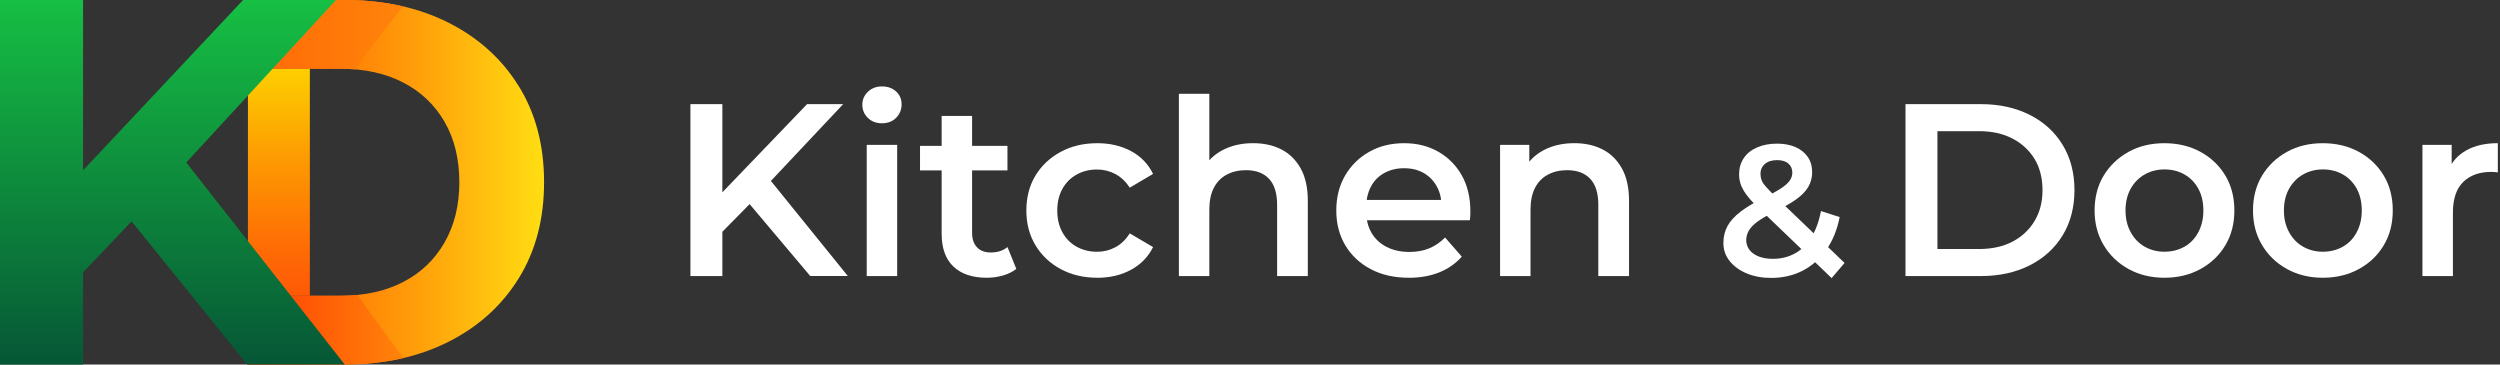
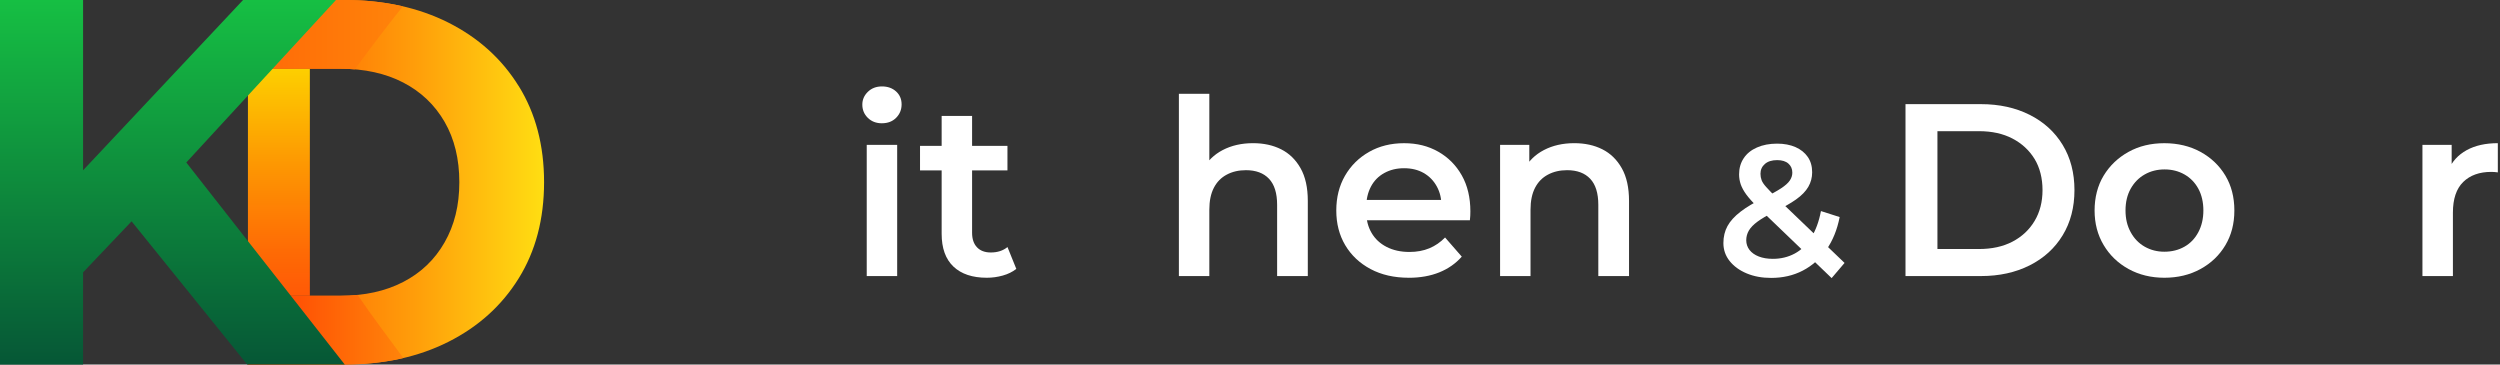
<svg xmlns="http://www.w3.org/2000/svg" width="919" height="134" viewBox="0 0 919 134" fill="none">
  <rect x="0" y="0" width="919" height="134" fill="#333333" stroke="none" />
  <g clip-path="url(#clip0_112_72)">
-     <path d="M253.8 101.47V38.28H265.54V101.47H253.8ZM264.18 86.57L263.64 72.67L296.68 38.28H309.95L282.42 67.53L275.92 74.66L264.18 86.58V86.57ZM297.85 101.47L273.57 72.67L281.42 64.09L311.66 101.46H297.85V101.47Z" fill="white" />
    <path d="M324.21 45.32C322.1 45.32 320.37 44.66 319.02 43.33C317.67 42.01 316.99 40.38 316.99 38.45C316.99 36.64 317.67 35.08 319.02 33.76C320.37 32.44 322.1 31.77 324.21 31.77C326.32 31.77 328.05 32.39 329.4 33.62C330.75 34.85 331.43 36.43 331.43 38.36C331.43 40.29 330.77 41.93 329.44 43.28C328.12 44.63 326.37 45.31 324.2 45.31L324.21 45.32ZM318.61 101.47V53.26H329.8V101.47H318.61Z" fill="white" />
    <path d="M338.2 62.65V53.62H370.34V62.65H338.2ZM362.76 102.1C357.46 102.1 353.37 100.73 350.48 97.99C347.59 95.25 346.15 91.23 346.15 85.94V42.61H357.34V85.58C357.34 87.87 357.94 89.64 359.15 90.91C360.35 92.17 362.04 92.81 364.21 92.81C366.68 92.81 368.72 92.15 370.35 90.82L373.6 98.85C372.22 99.93 370.56 100.75 368.63 101.29C366.7 101.83 364.75 102.1 362.76 102.1Z" fill="white" />
-     <path d="M403.38 102.1C398.32 102.1 393.82 101.03 389.88 98.9C385.94 96.76 382.85 93.84 380.63 90.14C378.4 86.44 377.29 82.18 377.29 77.37C377.29 72.56 378.4 68.22 380.63 64.55C382.86 60.88 385.94 57.98 389.88 55.84C393.82 53.7 398.32 52.64 403.38 52.64C408.01 52.64 412.14 53.6 415.75 55.53C419.36 57.46 422.07 60.26 423.87 63.93L415.29 68.99C413.85 66.76 412.09 65.09 410.01 63.98C407.93 62.87 405.69 62.31 403.28 62.31C400.51 62.31 398.01 62.93 395.79 64.16C393.56 65.39 391.82 67.14 390.55 69.4C389.29 71.66 388.65 74.32 388.65 77.39C388.65 80.46 389.28 83.14 390.55 85.42C391.81 87.71 393.56 89.47 395.79 90.7C398.02 91.93 400.51 92.55 403.28 92.55C405.69 92.55 407.93 91.99 410.01 90.88C412.09 89.77 413.85 88.07 415.29 85.78L423.87 90.83C422.06 94.44 419.36 97.23 415.75 99.18C412.14 101.14 408.02 102.11 403.38 102.11V102.1Z" fill="white" />
    <path d="M460.619 52.63C464.529 52.63 467.979 53.38 470.959 54.89C473.939 56.39 476.319 58.71 478.089 61.84C479.859 64.97 480.749 68.97 480.749 73.85V101.47H469.469V75.29C469.469 71.02 468.479 67.83 466.489 65.72C464.499 63.61 461.669 62.56 457.999 62.56C455.349 62.56 452.999 63.1 450.959 64.19C448.909 65.27 447.329 66.88 446.219 69.02C445.109 71.16 444.549 73.85 444.549 77.1V101.47H433.359V34.48H444.549V66.35L442.199 62.29C443.819 59.22 446.249 56.84 449.469 55.16C452.689 53.48 456.409 52.63 460.619 52.63Z" fill="white" />
    <path d="M517.85 102.1C512.49 102.1 507.81 101.03 503.81 98.9C499.81 96.76 496.71 93.84 494.51 90.14C492.31 86.44 491.22 82.18 491.22 77.37C491.22 72.56 492.29 68.3 494.42 64.6C496.56 60.9 499.51 57.98 503.27 55.84C507.03 53.7 511.32 52.64 516.13 52.64C520.94 52.64 525.01 53.68 528.68 55.75C532.35 57.83 535.24 60.73 537.35 64.46C539.46 68.19 540.51 72.62 540.51 77.73C540.51 78.15 540.49 78.68 540.47 79.31C540.44 79.94 540.39 80.5 540.33 80.98H500.16V73.49H534.37L529.86 75.84C529.92 73.13 529.36 70.71 528.19 68.57C527.02 66.43 525.41 64.78 523.36 63.6C521.31 62.43 518.91 61.84 516.14 61.84C513.37 61.84 511.01 62.43 508.87 63.6C506.73 64.77 505.09 66.44 503.95 68.61C502.81 70.78 502.23 73.28 502.23 76.1V77.91C502.23 80.8 502.88 83.36 504.17 85.58C505.46 87.81 507.31 89.54 509.72 90.77C512.13 92 514.92 92.62 518.12 92.62C520.83 92.62 523.27 92.17 525.43 91.27C527.59 90.37 529.52 89.04 531.21 87.3L537.35 94.34C535.12 96.87 532.37 98.79 529.09 100.12C525.81 101.44 522.06 102.11 517.85 102.11V102.1Z" fill="white" />
    <path d="M578.7 52.63C582.61 52.63 586.06 53.38 589.04 54.89C592.02 56.39 594.4 58.71 596.17 61.84C597.94 64.97 598.83 68.97 598.83 73.85V101.47H587.54V75.29C587.54 71.02 586.55 67.83 584.56 65.72C582.57 63.61 579.74 62.56 576.07 62.56C573.42 62.56 571.07 63.1 569.03 64.19C566.98 65.27 565.4 66.88 564.29 69.02C563.18 71.16 562.62 73.85 562.62 77.1V101.47H551.43V53.26H562.17V66.35L560.27 62.29C561.89 59.22 564.32 56.84 567.54 55.16C570.76 53.48 574.48 52.63 578.69 52.63H578.7Z" fill="white" />
    <path d="M651.08 102.16C647.73 102.16 644.729 101.61 642.099 100.51C639.459 99.41 637.37 97.89 635.83 95.97C634.29 94.04 633.52 91.84 633.52 89.36C633.52 87.02 634.02 84.93 635.03 83.09C636.04 81.25 637.64 79.5 639.82 77.82C642 76.14 644.83 74.46 648.32 72.76C651.03 71.43 653.15 70.26 654.69 69.25C656.23 68.24 657.31 67.28 657.93 66.36C658.55 65.44 658.859 64.48 658.859 63.47C658.859 62.09 658.379 60.98 657.409 60.13C656.449 59.28 655.07 58.86 653.28 58.86C651.35 58.86 649.85 59.33 648.77 60.27C647.69 61.21 647.15 62.42 647.15 63.88C647.15 64.71 647.29 65.49 647.56 66.22C647.83 66.96 648.39 67.78 649.21 68.7C650.04 69.62 651.16 70.79 652.58 72.21L678.06 96.65L673.31 102.23L645.77 75.79C644.21 74.28 642.949 72.86 641.979 71.56C641.019 70.25 640.329 69 639.909 67.81C639.499 66.62 639.289 65.38 639.289 64.09C639.289 61.84 639.849 59.87 640.979 58.17C642.099 56.47 643.73 55.15 645.87 54.21C648 53.27 650.47 52.8 653.27 52.8C655.84 52.8 658.09 53.23 660.02 54.07C661.95 54.92 663.45 56.13 664.53 57.68C665.61 59.24 666.15 61.12 666.15 63.33C666.15 65.26 665.68 67.04 664.74 68.67C663.8 70.3 662.299 71.85 660.229 73.32C658.159 74.79 655.429 76.33 652.039 77.93C649.519 79.22 647.519 80.4 646.049 81.48C644.579 82.56 643.53 83.65 642.88 84.75C642.24 85.85 641.919 87.05 641.919 88.33C641.919 89.61 642.32 90.84 643.12 91.88C643.92 92.91 645.06 93.72 646.53 94.29C648 94.86 649.72 95.15 651.69 95.15C654.63 95.15 657.3 94.51 659.71 93.22C662.12 91.94 664.149 89.97 665.799 87.33C667.449 84.69 668.65 81.44 669.38 77.59L676.26 79.79C675.34 84.47 673.71 88.48 671.37 91.8C669.03 95.13 666.14 97.69 662.69 99.48C659.25 101.27 655.369 102.16 651.049 102.16H651.08Z" fill="white" />
    <path d="M700.46 101.47V38.28H728.18C734.92 38.28 740.89 39.59 746.1 42.21C751.3 44.83 755.35 48.51 758.24 53.27C761.13 58.03 762.57 63.56 762.57 69.88C762.57 76.2 761.13 81.74 758.24 86.49C755.35 91.25 751.3 94.93 746.1 97.55C740.89 100.17 734.92 101.48 728.18 101.48H700.46V101.47ZM712.2 91.54H727.46C732.21 91.54 736.32 90.64 739.78 88.83C743.24 87.02 745.95 84.5 747.9 81.25C749.85 78 750.83 74.21 750.83 69.88C750.83 65.55 749.85 61.61 747.9 58.42C745.94 55.23 743.23 52.73 739.78 50.93C736.32 49.12 732.21 48.22 727.46 48.22H712.2V91.55V91.54Z" fill="white" />
    <path d="M795.61 102.1C790.74 102.1 786.36 101.03 782.47 98.9C778.59 96.76 775.53 93.83 773.31 90.1C771.08 86.37 769.97 82.13 769.97 77.37C769.97 72.61 771.08 68.22 773.31 64.55C775.54 60.88 778.58 57.98 782.43 55.84C786.28 53.7 790.67 52.64 795.61 52.64C800.55 52.64 805.04 53.71 808.93 55.84C812.81 57.98 815.85 60.88 818.05 64.55C820.25 68.22 821.35 72.49 821.35 77.37C821.35 82.25 820.25 86.44 818.05 90.14C815.85 93.84 812.8 96.76 808.89 98.9C804.98 101.04 800.55 102.1 795.62 102.1H795.61ZM795.61 92.53C798.38 92.53 800.85 91.91 803.01 90.68C805.18 89.45 806.88 87.67 808.11 85.35C809.34 83.03 809.96 80.37 809.96 77.36C809.96 74.35 809.34 71.63 808.11 69.37C806.88 67.11 805.18 65.37 803.01 64.13C800.84 62.9 798.41 62.28 795.7 62.28C792.99 62.28 790.55 62.9 788.39 64.13C786.22 65.36 784.51 67.11 783.24 69.37C781.98 71.63 781.34 74.29 781.34 77.36C781.34 80.43 781.97 83.03 783.24 85.35C784.5 87.67 786.22 89.44 788.39 90.68C790.56 91.91 792.96 92.53 795.61 92.53Z" fill="white" />
-     <path d="M853.84 102.1C848.97 102.1 844.59 101.03 840.7 98.9C836.82 96.76 833.76 93.83 831.54 90.1C829.31 86.37 828.2 82.13 828.2 77.37C828.2 72.61 829.31 68.22 831.54 64.55C833.77 60.88 836.81 57.98 840.66 55.84C844.51 53.7 848.9 52.64 853.84 52.64C858.78 52.64 863.27 53.71 867.16 55.84C871.04 57.98 874.08 60.88 876.28 64.55C878.48 68.22 879.58 72.49 879.58 77.37C879.58 82.25 878.48 86.44 876.28 90.14C874.08 93.84 871.03 96.76 867.12 98.9C863.21 101.04 858.78 102.1 853.85 102.1H853.84ZM853.84 92.53C856.61 92.53 859.08 91.91 861.24 90.68C863.41 89.45 865.11 87.67 866.34 85.35C867.57 83.03 868.19 80.37 868.19 77.36C868.19 74.35 867.57 71.63 866.34 69.37C865.11 67.11 863.41 65.37 861.24 64.13C859.07 62.9 856.64 62.28 853.93 62.28C851.22 62.28 848.78 62.9 846.62 64.13C844.45 65.36 842.74 67.11 841.47 69.37C840.21 71.63 839.57 74.29 839.57 77.36C839.57 80.43 840.2 83.03 841.47 85.35C842.73 87.67 844.45 89.44 846.62 90.68C848.79 91.91 851.19 92.53 853.84 92.53Z" fill="white" />
    <path d="M890.49 101.47V53.26H901.23V66.53L899.97 62.65C901.35 59.4 903.61 56.92 906.74 55.2C909.87 53.48 913.69 52.63 918.2 52.63V63.37C917.78 63.31 917.36 63.27 916.94 63.23C916.52 63.2 916.13 63.19 915.77 63.19C911.44 63.19 908.01 64.42 905.48 66.89C902.95 69.36 901.69 73.12 901.69 78.18V101.47H890.5H890.49Z" fill="white" />
    <path d="M190.69 31.68C184.49 21.66 175.87 13.88 164.84 8.32C153.82 2.78 141.1 0 126.65 0H91.14V25.27H125.14C134 25.27 141.71 26.97 148.22 30.34C154.75 33.72 159.81 38.54 163.43 44.79C167.04 51.04 168.85 58.45 168.85 66.99C168.85 75.53 167.04 82.78 163.43 89.1C159.82 95.42 154.76 100.27 148.22 103.65C141.7 107.03 134 108.72 125.14 108.72H91.14V133.98H126.65C141.09 133.98 153.82 131.21 164.84 125.65C175.86 120.1 184.48 112.32 190.69 102.29C196.9 92.28 200 80.51 200 66.97C200 53.43 196.9 41.68 190.69 31.65V31.68Z" fill="url(#paint0_linear_112_72)" />
    <path d="M113.9 25.27H91.14V108.73H113.9V25.27Z" fill="url(#paint1_linear_112_72)" />
    <path d="M148.26 131.6C143.66 132.68 138.82 133.41 133.77 133.76C133.42 133.79 133.07 133.81 132.72 133.83C131.54 133.9 130.35 133.95 129.14 133.97C128.77 133.97 128.38 133.98 128 133.99C127.58 133.99 127.17 133.99 126.75 133.99H91.13V108.73H125.13C127.31 108.73 129.42 108.63 131.46 108.42C136.81 116.32 142.62 123.9 148.25 131.6H148.26Z" fill="url(#paint2_linear_112_72)" />
    <path d="M148.07 2.34C142.01 9.93 136.17 17.69 130.39 25.48C128.69 25.34 126.93 25.27 125.14 25.27H91.14V0H126.76C127.23 0 127.71 0 128.17 0C129.01 0.01 129.85 0.03 130.68 0.07C130.98 0.07 131.28 0.09 131.58 0.1C132.32 0.13 133.06 0.18 133.79 0.23C134.22 0.26 134.64 0.29 135.07 0.33C139.58 0.7 143.92 1.38 148.07 2.33V2.34Z" fill="url(#paint3_linear_112_72)" />
    <path d="M126.72 134H90.87L69.89 108.01L48.37 81.36L30.54 100.12V134H0V0H30.54V62.6L69.89 20.72L89.35 0H123.5L100.04 25.47L97.16 28.59L69.89 58.2L68.48 59.73L69.89 61.53L97.16 96.31L100.62 100.72L106.76 108.54L126.72 134Z" fill="url(#paint4_linear_112_72)" />
  </g>
  <defs>
    <linearGradient id="paint0_linear_112_72" x1="91.14" y1="67" x2="200" y2="67" gradientUnits="userSpaceOnUse">
      <stop stop-color="#FF5C02" />
      <stop offset="0.19" stop-color="#FF6E04" />
      <stop offset="0.56" stop-color="#FF9D0A" />
      <stop offset="1" stop-color="#FFDE12" />
    </linearGradient>
    <linearGradient id="paint1_linear_112_72" x1="102.52" y1="25.27" x2="102.52" y2="108.74" gradientUnits="userSpaceOnUse">
      <stop stop-color="#FDCF00" />
      <stop offset="0.4" stop-color="#FD9A02" />
      <stop offset="0.8" stop-color="#FE6B05" />
      <stop offset="1" stop-color="#FF5906" />
    </linearGradient>
    <linearGradient id="paint2_linear_112_72" x1="91.14" y1="121.21" x2="148.26" y2="121.21" gradientUnits="userSpaceOnUse">
      <stop stop-color="#FF3C02" />
      <stop offset="1" stop-color="#FF840A" />
    </linearGradient>
    <linearGradient id="paint3_linear_112_72" x1="-0" y1="12.74" x2="148.07" y2="12.74" gradientUnits="userSpaceOnUse">
      <stop stop-color="#FF3C02" />
      <stop offset="1" stop-color="#FF840A" />
    </linearGradient>
    <linearGradient id="paint4_linear_112_72" x1="63.36" y1="0" x2="63.36" y2="134" gradientUnits="userSpaceOnUse">
      <stop stop-color="#16BF43" />
      <stop offset="1" stop-color="#065736" />
    </linearGradient>
    <clipPath id="clip0_112_72">
      <rect width="918.2" height="134" fill="white" />
    </clipPath>
  </defs>
</svg>